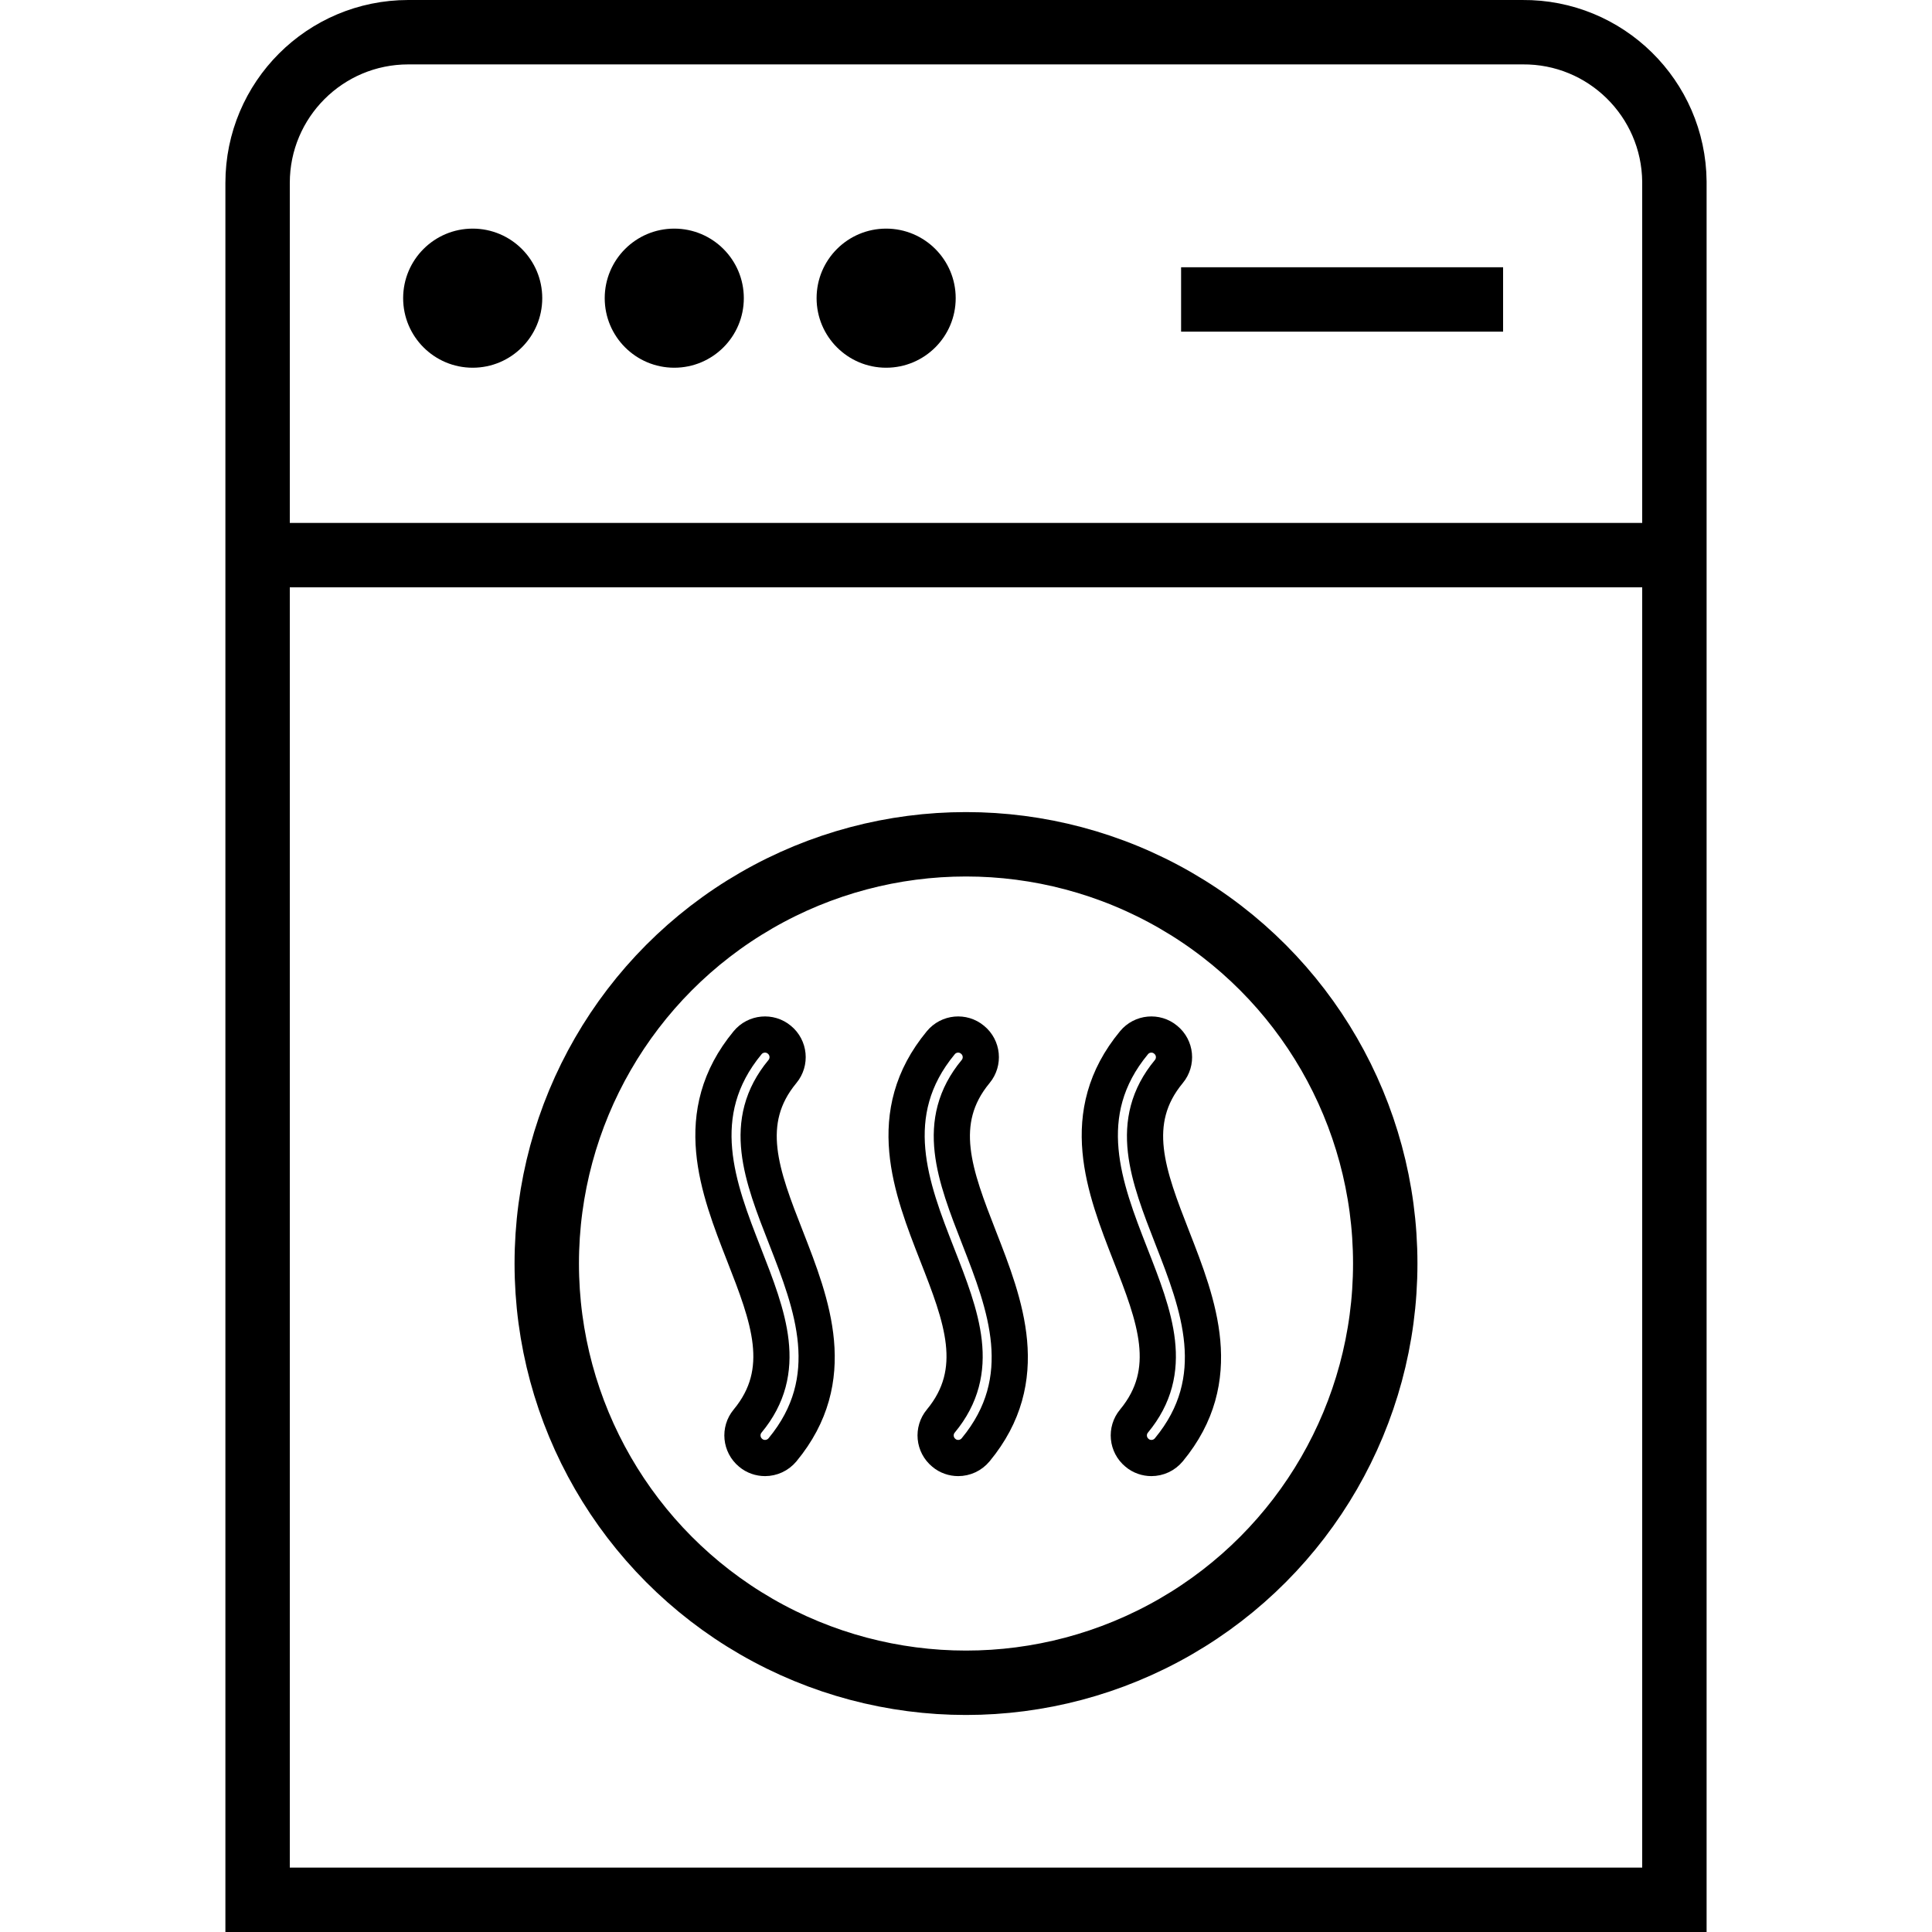
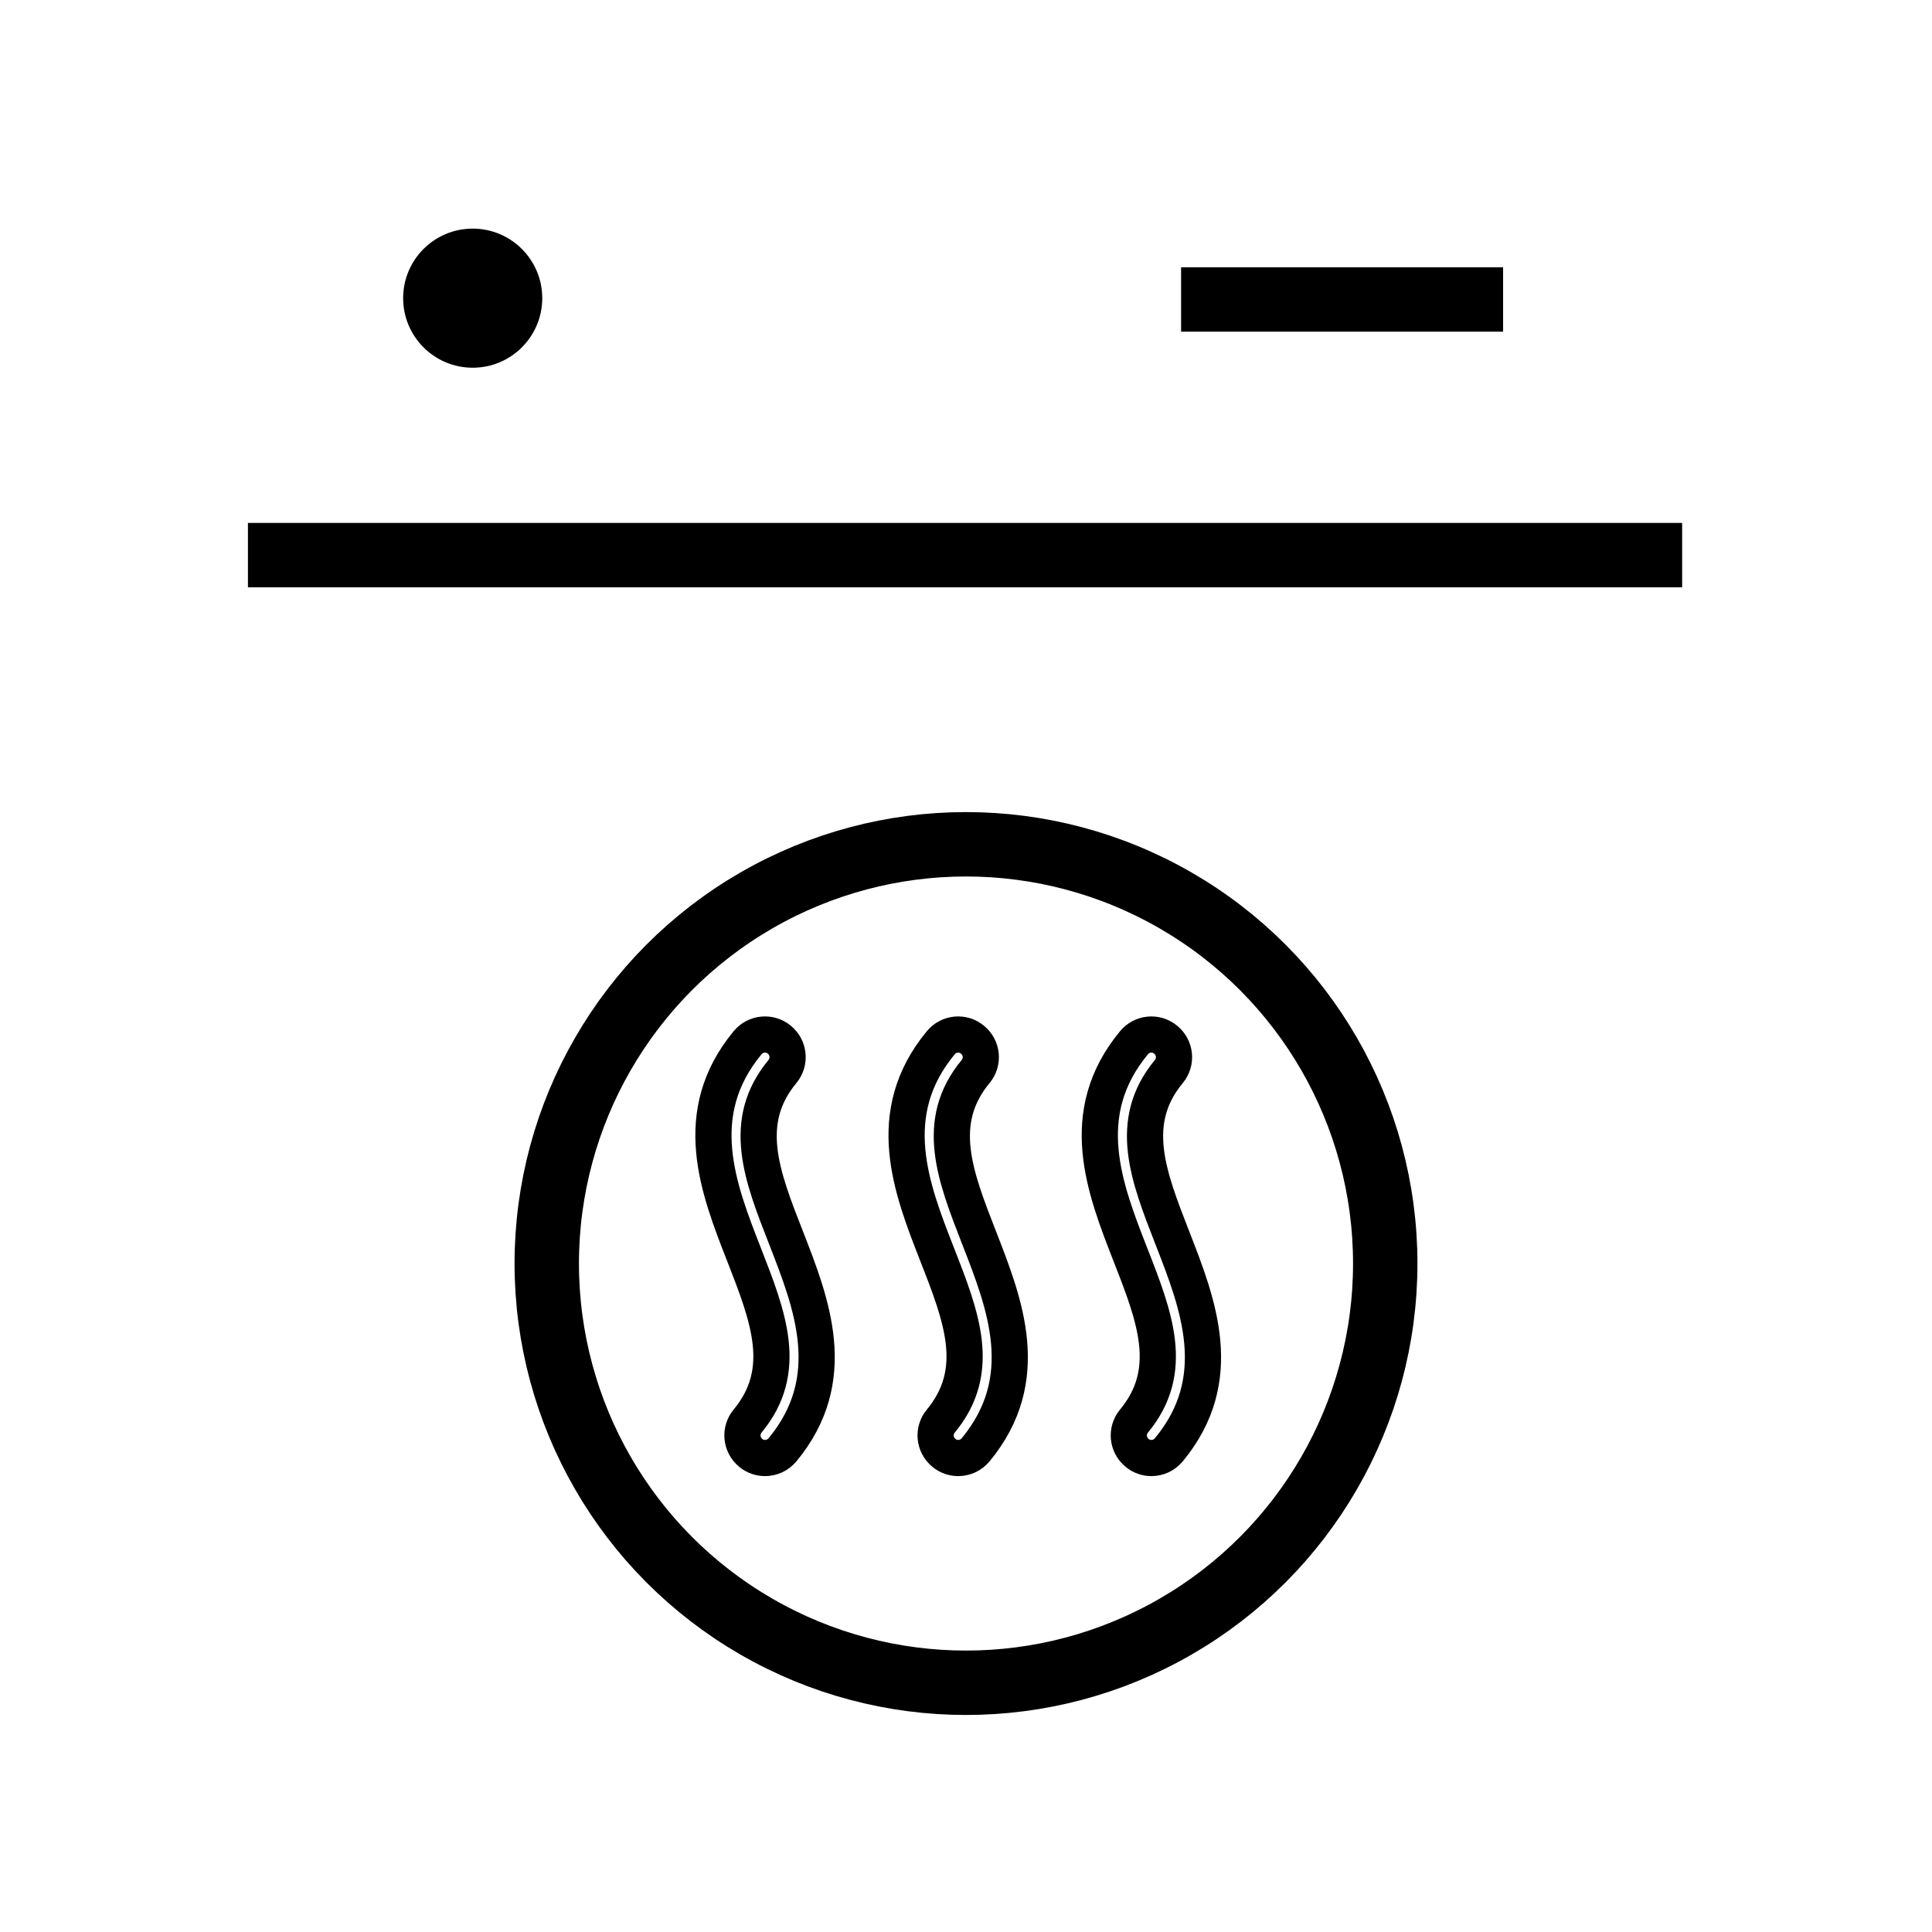
<svg xmlns="http://www.w3.org/2000/svg" version="1.1" id="Laag_1" x="0px" y="0px" width="30px" height="30px" viewBox="0 0 30 30" enable-background="new 0 0 30 30" xml:space="preserve">
-   <path fill="none" stroke="#000000" stroke-linecap="round" d="M6.36,0.5h17.281C24.932,0.489,25.988,1.528,26,2.82  c0,0.007,0,0.014,0,0.02V29.5l0,0H4l0,0V2.84C4,1.548,5.047,0.5,6.34,0.5C6.347,0.5,6.354,0.5,6.36,0.5z" />
  <line fill="none" stroke="#000000" x1="3.85" y1="8.62" x2="26.12" y2="8.62" />
  <circle fill="none" stroke="#000000" stroke-linecap="round" cx="15" cy="19.62" r="6.51" />
-   <circle cx="10.47" cy="4.63" r="1.08" />
-   <circle cx="13.76" cy="4.63" r="1.08" />
  <circle cx="7.34" cy="4.63" r="1.08" />
  <line fill="none" stroke="#000000" x1="18.34" y1="4.65" x2="23.34" y2="4.65" />
  <path fill-rule="evenodd" clip-rule="evenodd" fill="none" stroke="#000000" stroke-width="0.562" stroke-linecap="square" stroke-miterlimit="22.926" d="  M12.15,16.638c0.123-0.149,0.102-0.37-0.048-0.493c-0.148-0.124-0.37-0.103-0.493,0.046c-0.911,1.102-0.457,2.264-0.056,3.289  c0.378,0.967,0.705,1.803,0.056,2.586c-0.124,0.149-0.102,0.37,0.047,0.493c0.065,0.055,0.145,0.081,0.224,0.081  c0.101,0,0.201-0.044,0.271-0.128c0.91-1.101,0.456-2.263,0.056-3.288C11.828,18.257,11.501,17.421,12.15,16.638z" />
  <path fill-rule="evenodd" clip-rule="evenodd" fill="none" stroke="#000000" stroke-width="0.562" stroke-linecap="square" stroke-miterlimit="22.926" d="  M15.15,16.638c0.123-0.149,0.102-0.37-0.049-0.493c-0.148-0.124-0.369-0.103-0.492,0.046c-0.912,1.102-0.458,2.264-0.057,3.289  c0.379,0.967,0.705,1.803,0.057,2.586c-0.124,0.149-0.103,0.37,0.047,0.493c0.064,0.055,0.145,0.081,0.223,0.081  c0.102,0,0.201-0.044,0.271-0.128c0.91-1.101,0.455-2.263,0.055-3.288C14.828,18.257,14.501,17.421,15.15,16.638z" />
  <path fill-rule="evenodd" clip-rule="evenodd" fill="none" stroke="#000000" stroke-width="0.562" stroke-linecap="square" stroke-miterlimit="22.926" d="  M18.15,16.638c0.123-0.149,0.102-0.37-0.049-0.493c-0.148-0.124-0.369-0.103-0.492,0.046c-0.912,1.102-0.457,2.264-0.057,3.289  c0.379,0.967,0.705,1.803,0.057,2.586c-0.124,0.149-0.103,0.37,0.047,0.493c0.064,0.055,0.145,0.081,0.223,0.081  c0.102,0,0.201-0.044,0.271-0.128c0.91-1.101,0.455-2.263,0.055-3.288C17.828,18.257,17.501,17.421,18.15,16.638z" />
</svg>